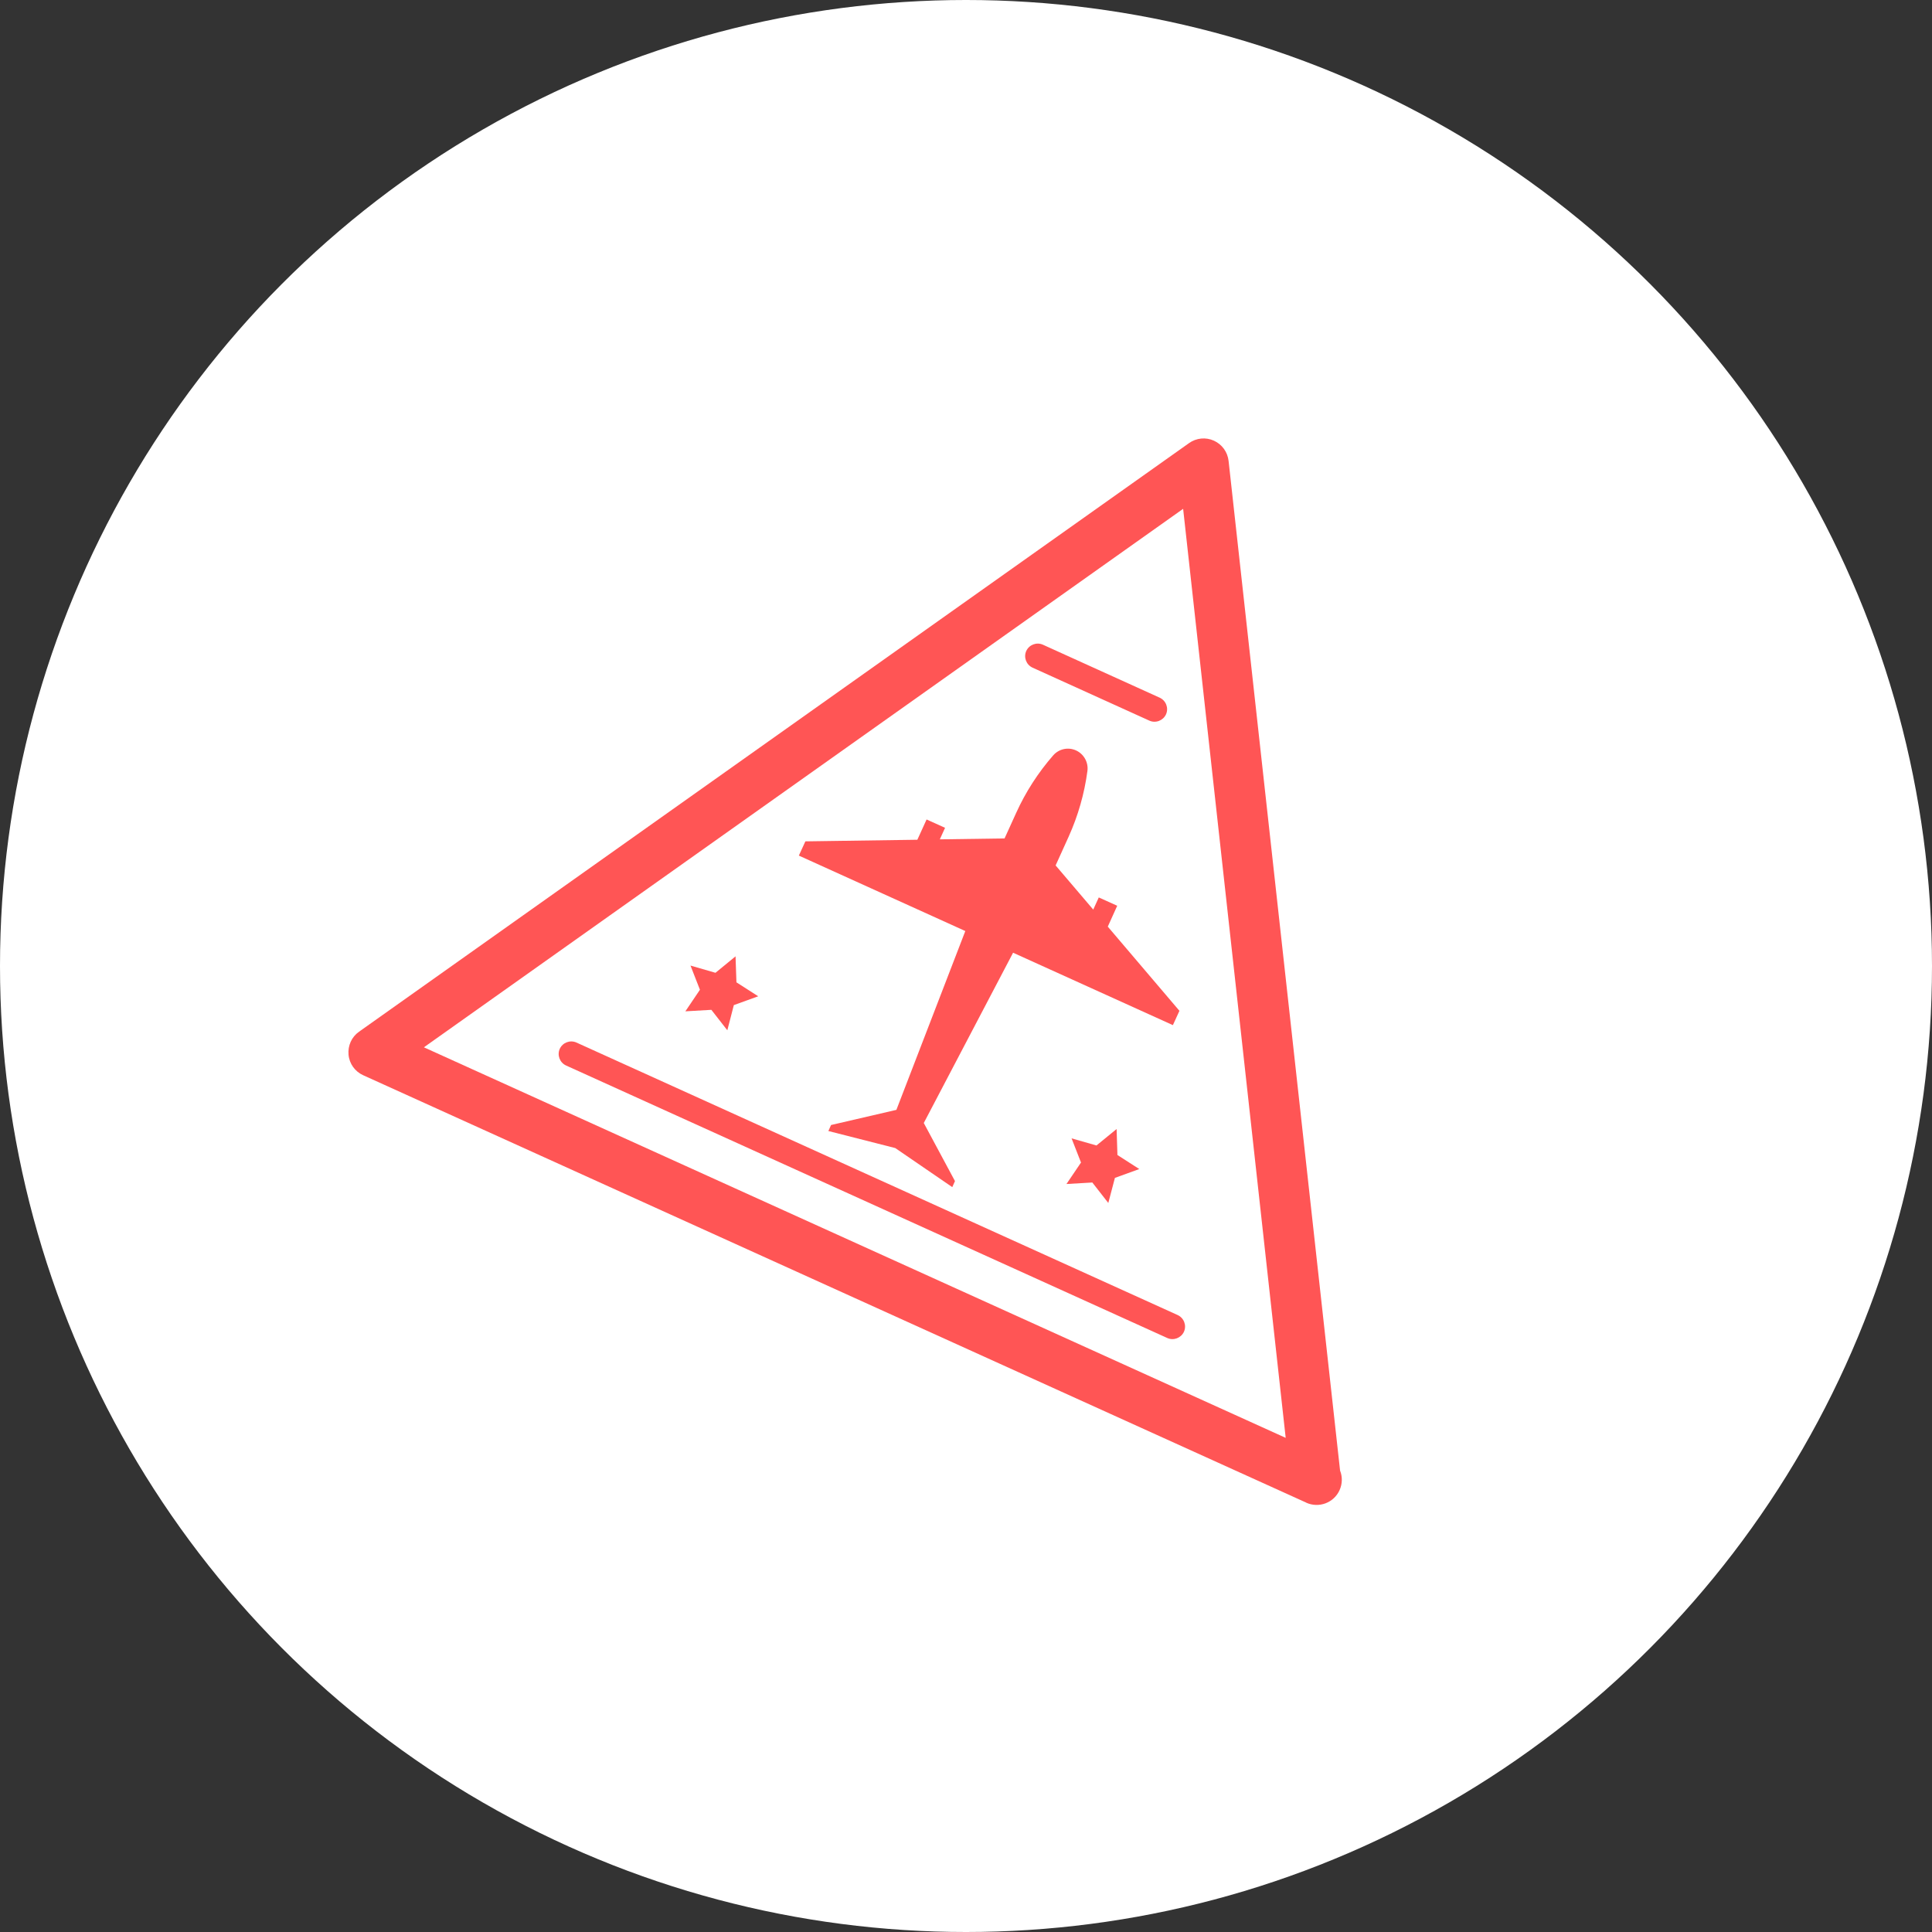
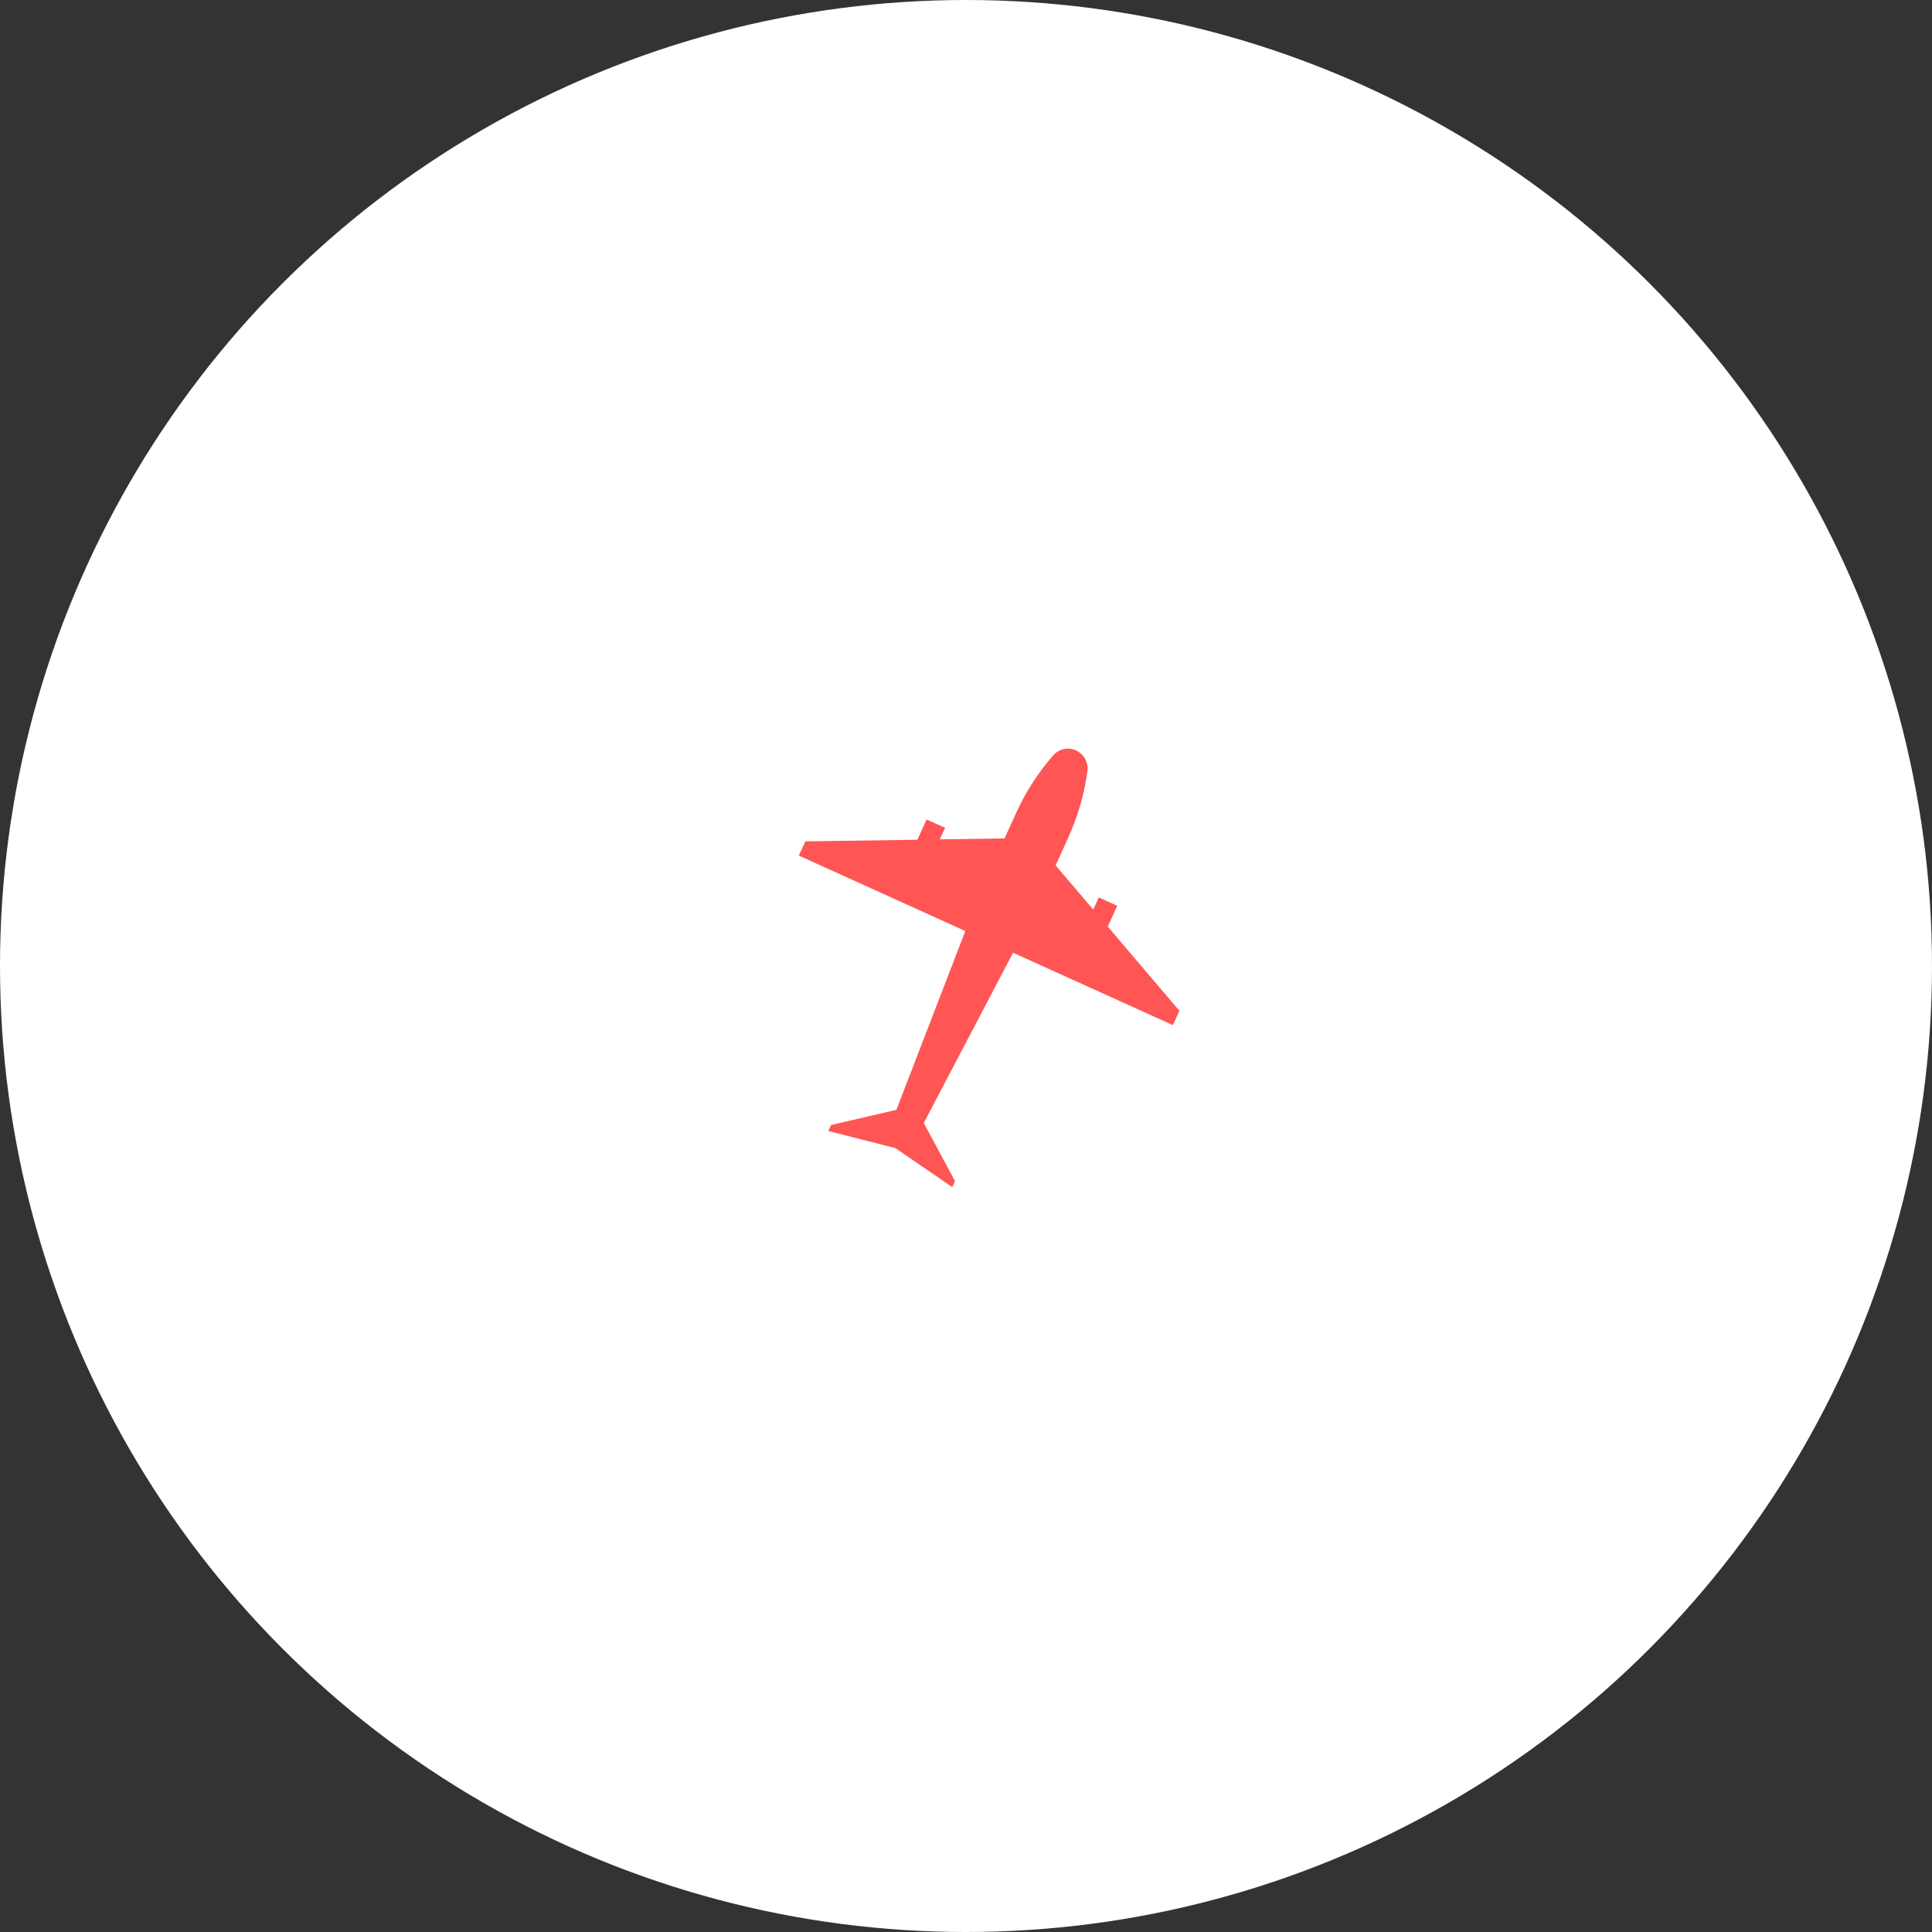
<svg xmlns="http://www.w3.org/2000/svg" width="95" height="95" viewBox="0 0 95 95" fill="none">
  <rect x="0" y="0" width="95" height="95" fill="#333333" stroke="none" />
  <circle cx="47.5" cy="47.5" r="47.5" fill="white" />
-   <path d="M64.226 73.884C64.226 73.884 64.197 73.87 64.182 73.865L17.858 52.871C17.454 52.689 17.177 52.304 17.138 51.86C17.098 51.416 17.291 50.986 17.656 50.73L58.468 21.788C58.829 21.532 59.292 21.487 59.692 21.67C60.092 21.852 60.363 22.227 60.412 22.666L65.894 72.311C66.012 72.611 66.012 72.957 65.869 73.273C65.588 73.899 64.853 74.171 64.226 73.889V73.884ZM20.848 51.5L63.22 70.702L58.177 25.02L20.848 51.495V51.5Z" fill="#FF5555" />
  <path d="M57.675 50.404L57.995 49.704L54.472 45.564L54.936 44.538L54.029 44.129L53.757 44.726L51.907 42.555L52.548 41.139C53.012 40.112 53.323 39.022 53.471 37.907C53.525 37.488 53.298 37.078 52.913 36.901C52.524 36.723 52.07 36.822 51.788 37.142C51.048 37.991 50.432 38.943 49.968 39.969L49.396 41.227L46.213 41.272L46.47 40.705L45.562 40.295L45.108 41.292L39.602 41.371L39.281 42.071L47.466 45.781L44.077 54.574L40.865 55.319L40.732 55.614L44.023 56.453L46.825 58.373L46.958 58.077L45.424 55.22L49.815 46.847L57.665 50.404H57.675Z" fill="#FF5555" />
-   <path d="M56.516 35.435L50.773 32.83C50.462 32.687 50.324 32.322 50.462 32.011C50.605 31.701 50.97 31.562 51.281 31.701L57.024 34.306C57.335 34.449 57.473 34.814 57.335 35.125C57.191 35.435 56.826 35.574 56.516 35.435Z" fill="#FF5555" />
-   <path d="M57.399 65.793L27.835 52.393C27.524 52.25 27.386 51.885 27.524 51.574C27.667 51.263 28.032 51.125 28.343 51.263L57.907 64.663C58.218 64.806 58.356 65.171 58.218 65.482C58.075 65.793 57.709 65.931 57.399 65.793Z" fill="#FF5555" />
-   <path d="M36.168 47.025L36.212 48.303L37.283 48.989L36.084 49.423L35.764 50.661L34.979 49.655L33.701 49.729L34.417 48.668L33.953 47.479L35.181 47.834L36.168 47.025Z" fill="#FF5555" />
-   <path d="M54.906 55.516L54.946 56.794L56.021 57.484L54.822 57.919L54.497 59.152L53.712 58.146L52.44 58.22L53.155 57.164L52.691 55.975L53.915 56.325L54.906 55.516Z" fill="#FF5555" />
</svg>